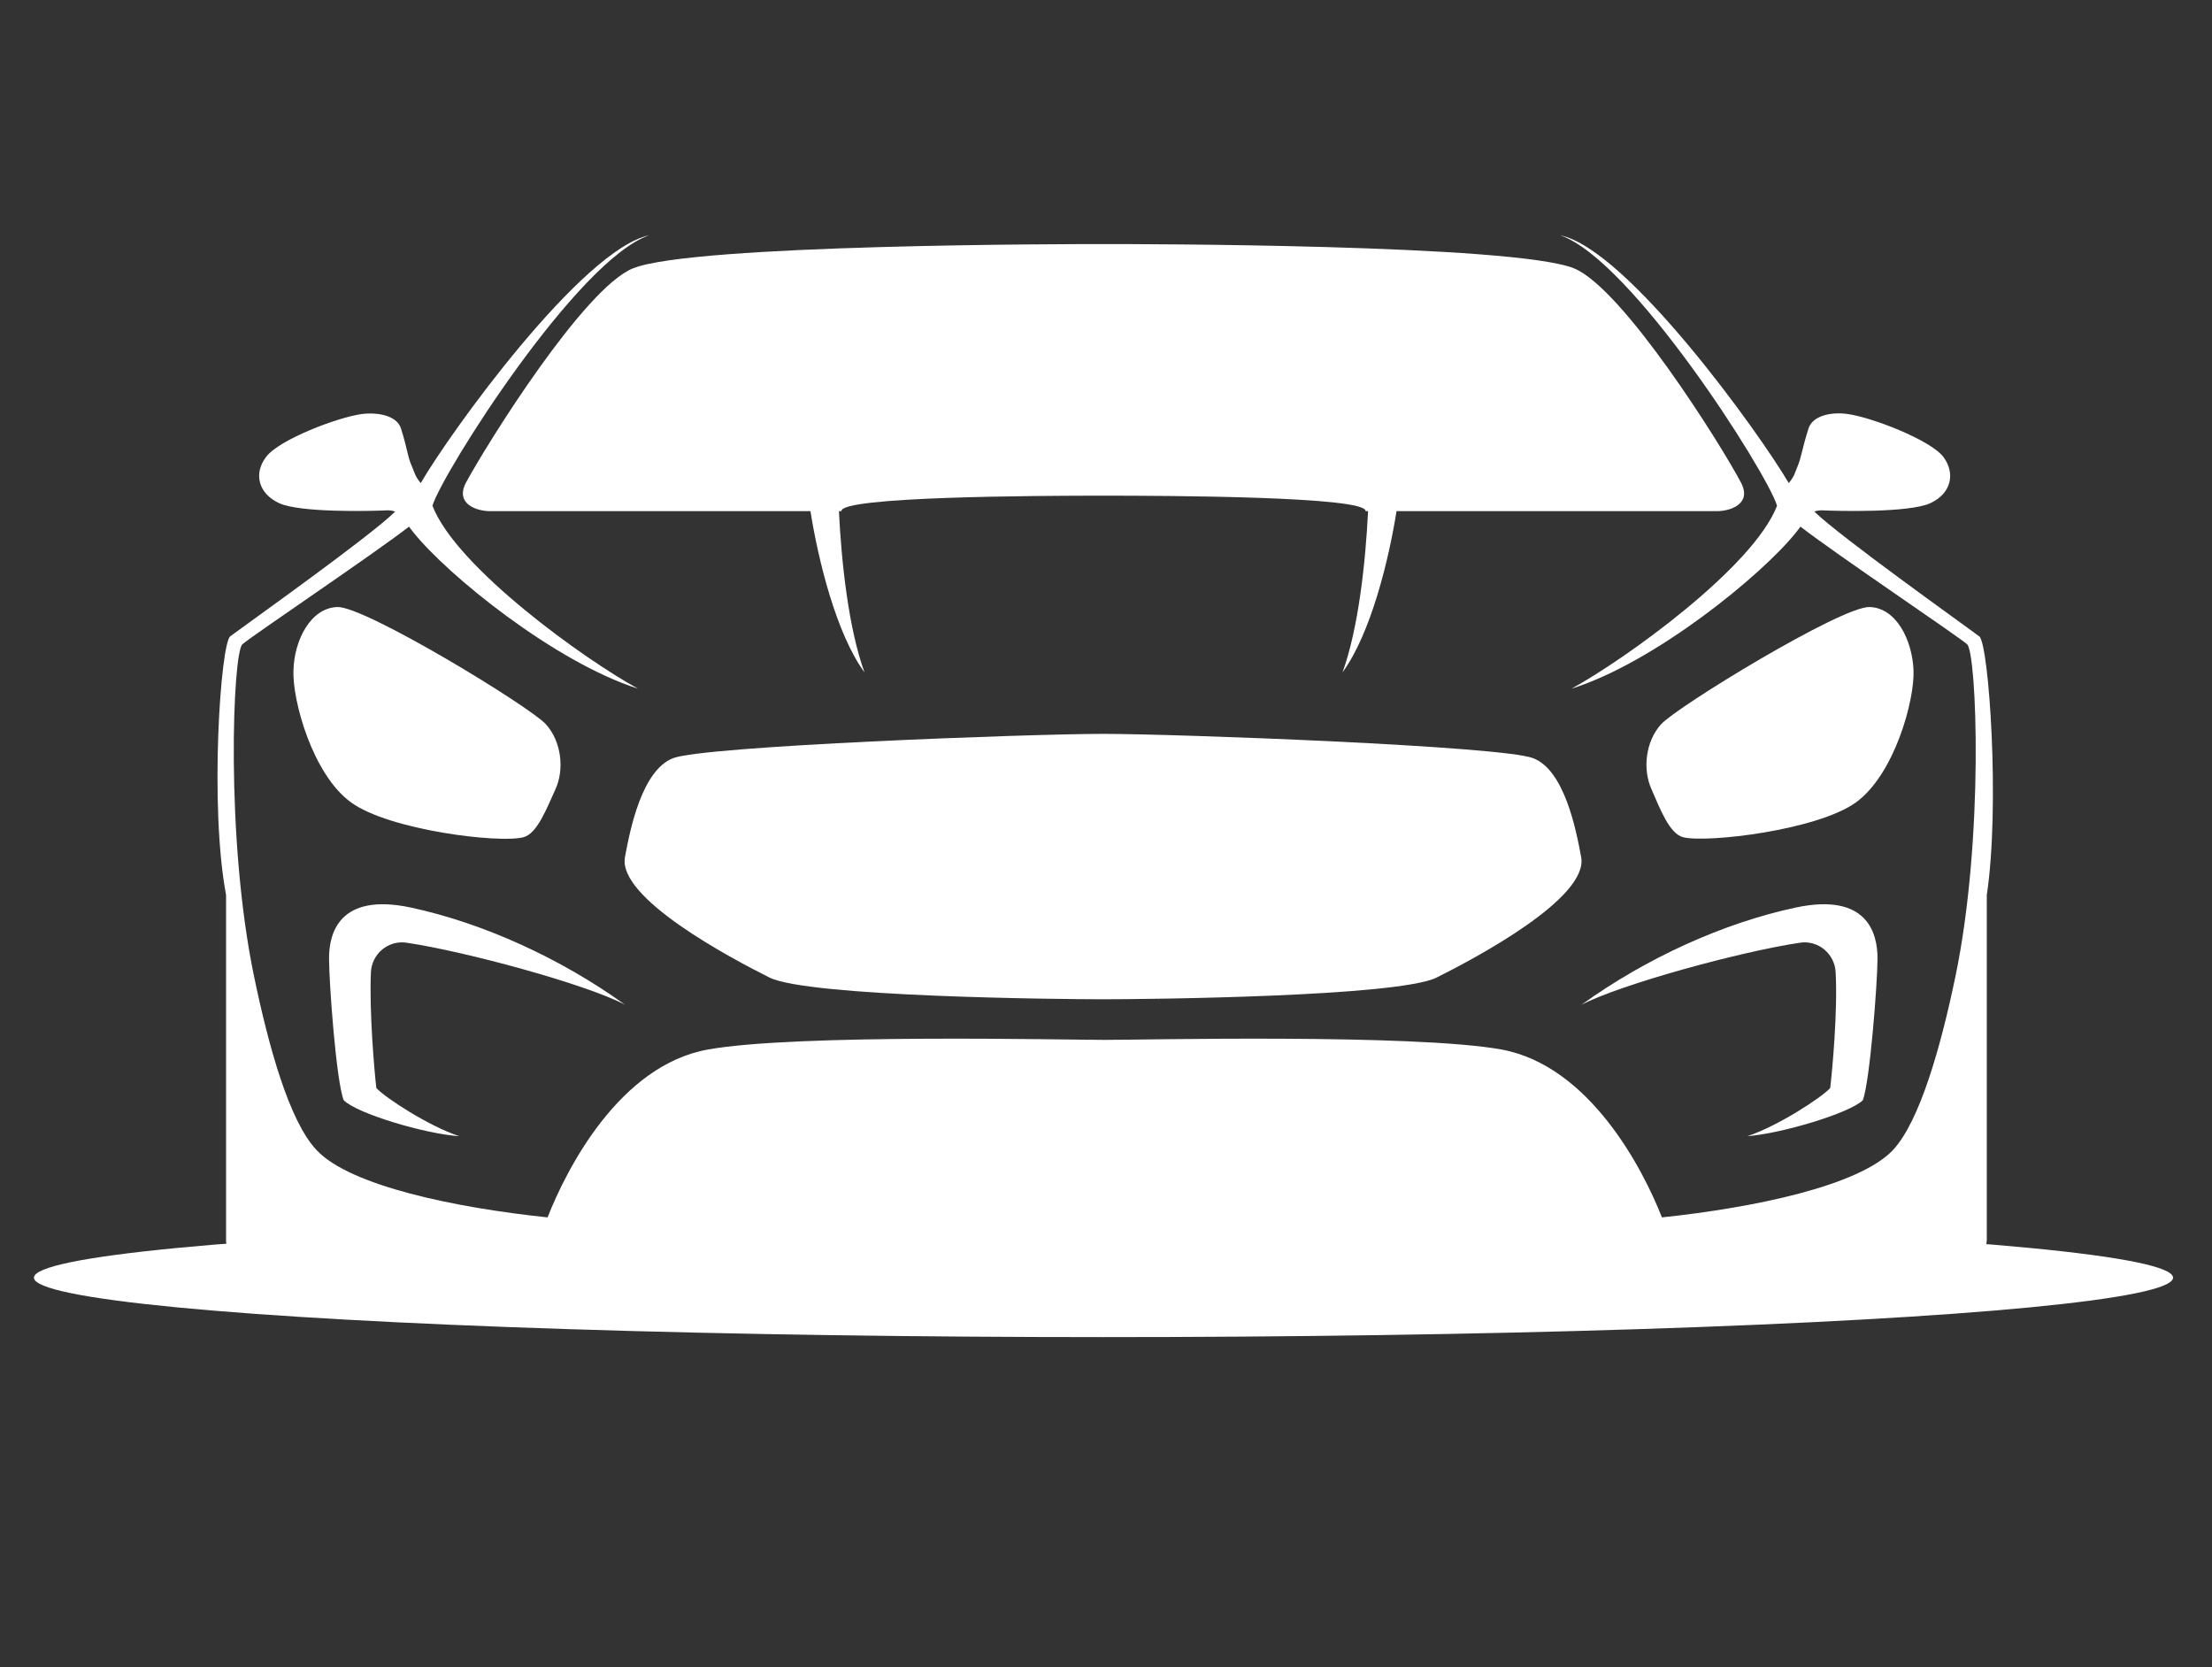
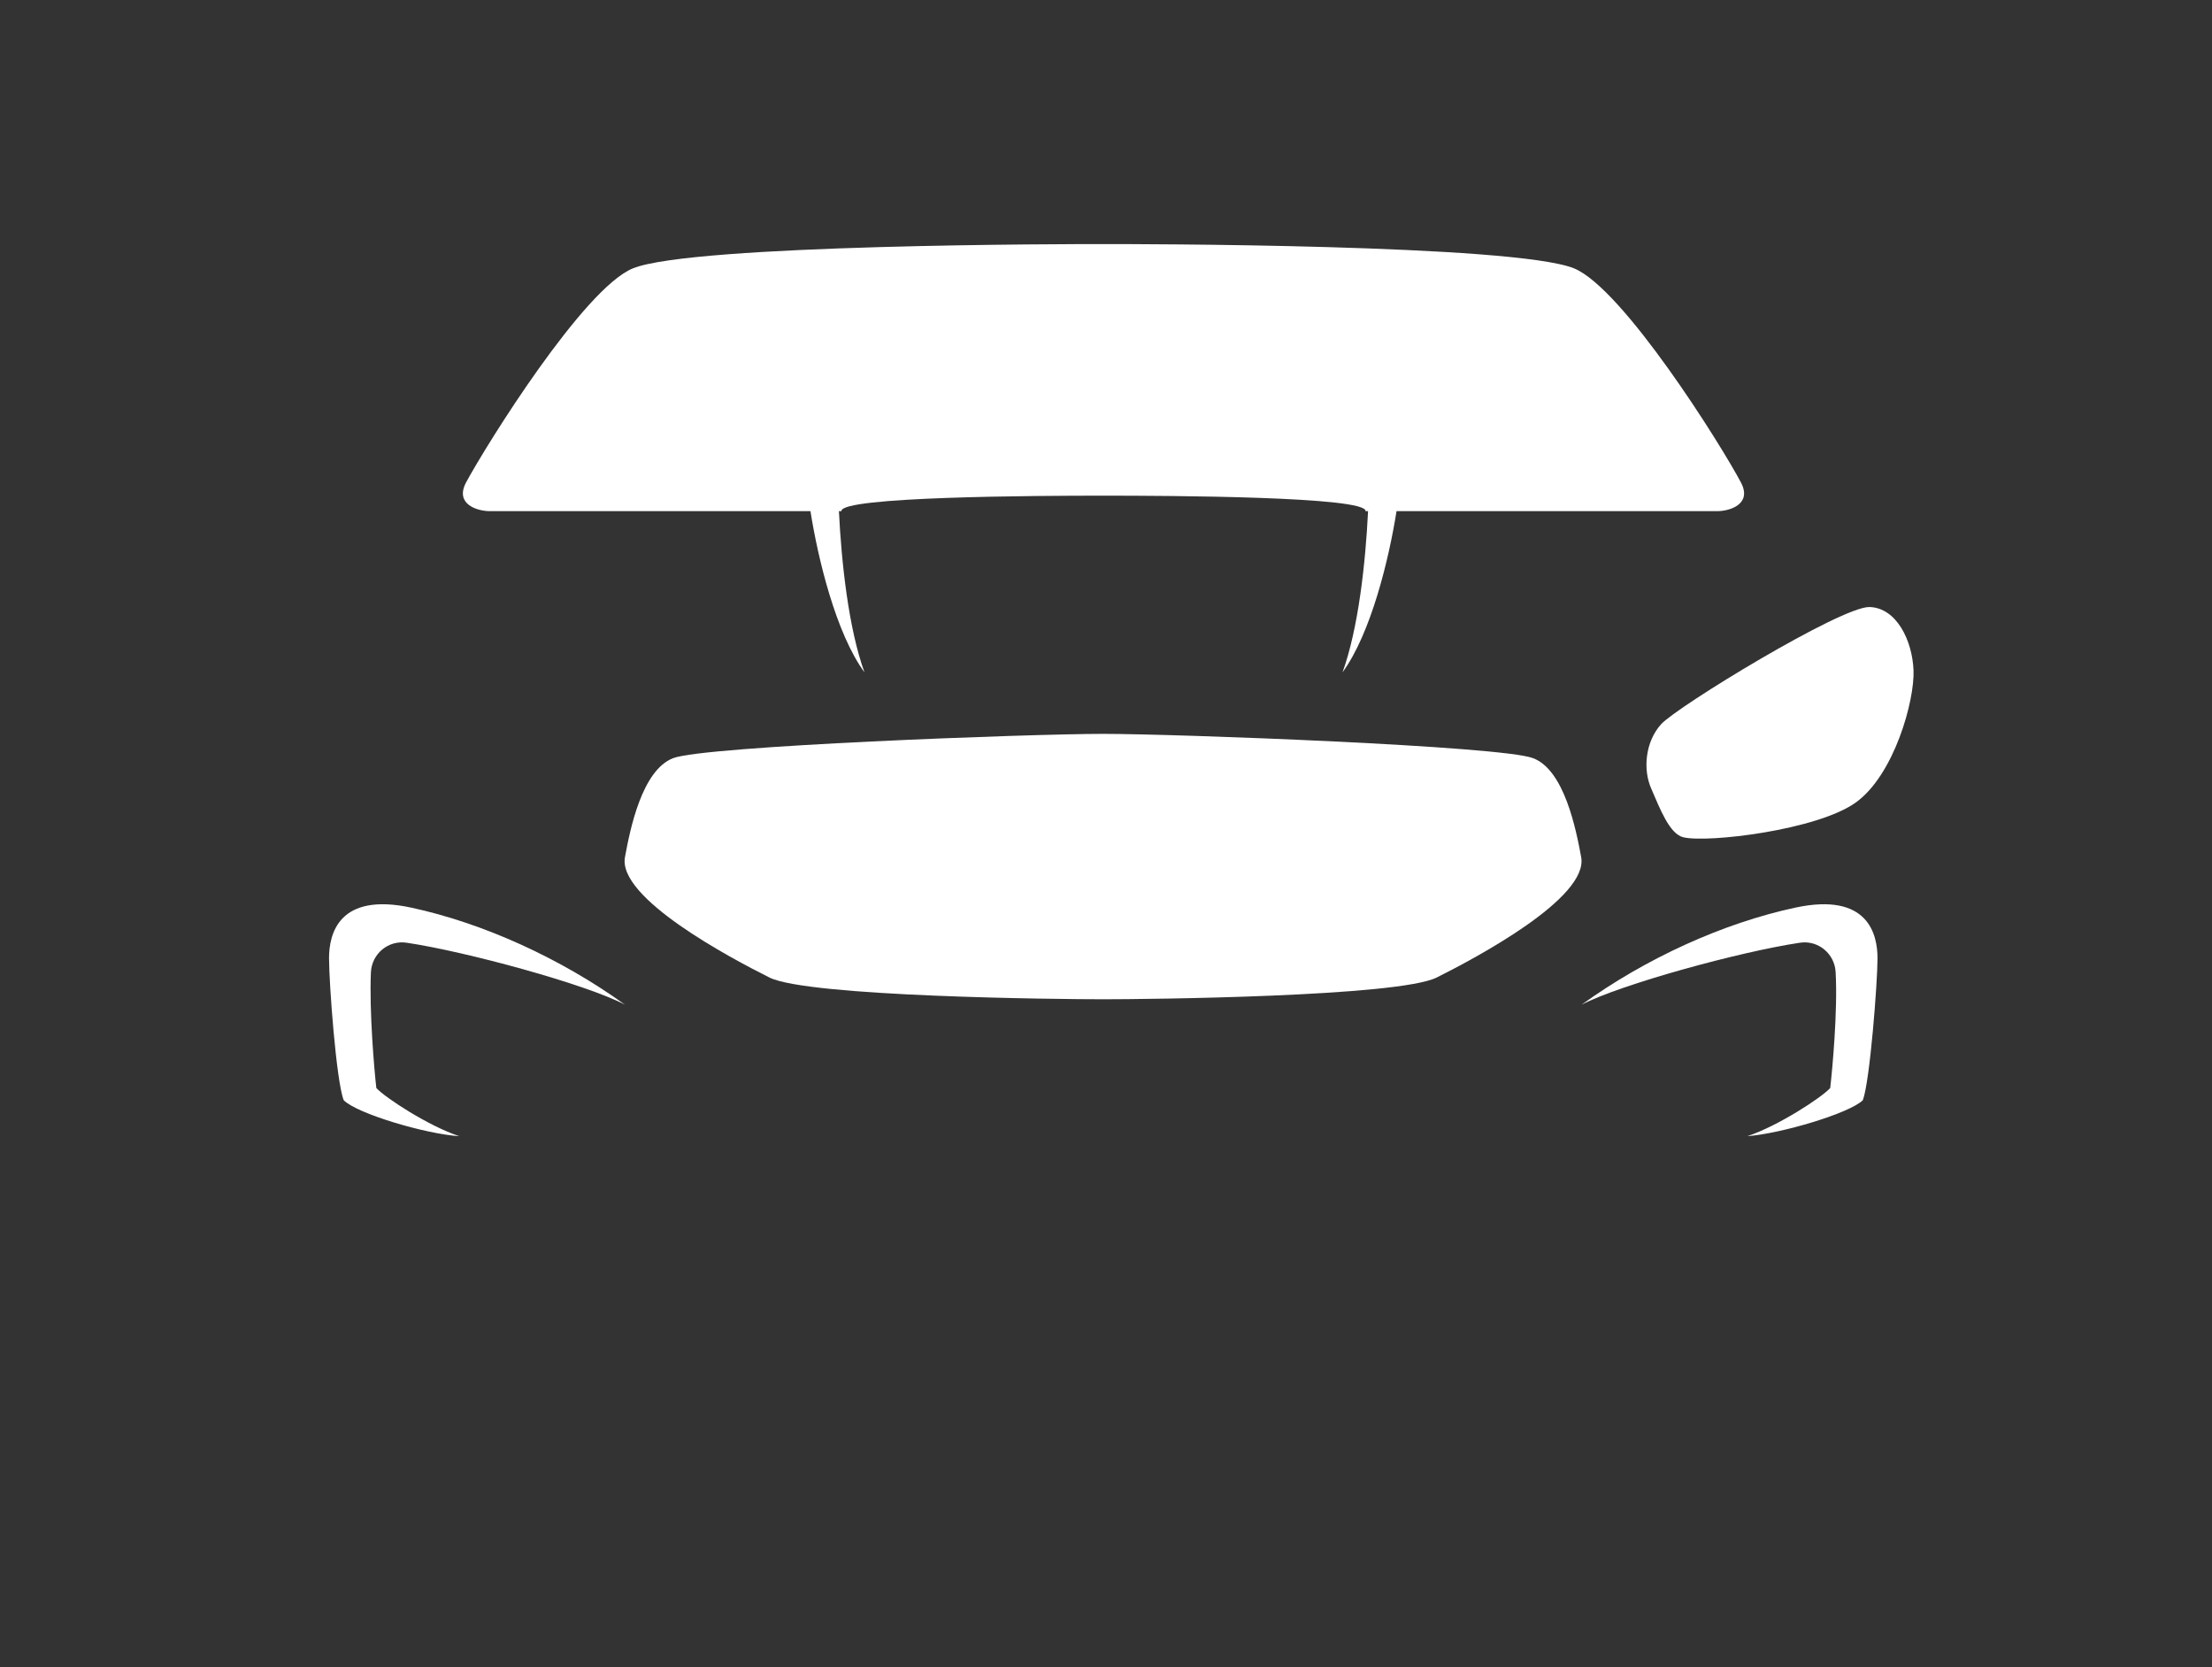
<svg xmlns="http://www.w3.org/2000/svg" version="1.1" x="0px" y="0px" viewBox="0 0 528.4 398.3" style="enable-background:new 0 0 528.4 398.3;" xml:space="preserve" aria-hidden="true" width="528px" height="398px">
  <rect x="0" y="0" width="528.4" height="398.3" fill="#333333" stroke="none" />
  <defs>
    <linearGradient class="cerosgradient" data-cerosgradient="true" id="CerosGradient_id8c286b76d" gradientUnits="userSpaceOnUse" x1="50%" y1="100%" x2="50%" y2="0%">
      <stop offset="0%" stop-color="#d1d1d1" />
      <stop offset="100%" stop-color="#d1d1d1" />
    </linearGradient>
    <linearGradient />
  </defs>
  <style type="text/css">
	.st0-63121b944481c{fill:#FFFFFF;}
</style>
  <g id="Layer_163121b944481c">
</g>
  <g id="Layer_263121b944481c">
    <g>
      <g>
-         <path class="st0-63121b944481c" d="M125,200c3.3-0.8,5.6-6.9,7.7-11.5c2.1-4.6,1.5-11.3-2.3-15.5c-3.8-4.2-43.2-28.2-49.8-28     c-6.4,0.2-10.3,7.9-10.5,15.1c-0.3,7.2,4.6,25,13.8,31.6C93,198.3,119.2,201.5,125,200z" />
        <path class="st0-63121b944481c" d="M97.2,225.2c14.1,2.1,42.8,9.9,52.1,14.8c-15.4-11.1-33.9-19.5-51.1-23.2c-17.3-3.7-19.6,6.3-19.6,12.1     c0,5.8,1.7,29.3,3.5,33.9c3.1,3.2,19.6,8.1,27.6,8.6c-7.3-2.4-17.7-9.2-19.8-11.5c-0.5-4.3-1.7-18.3-1.3-27.6     C88.8,227.8,92.8,224.5,97.2,225.2z" />
-         <path class="st0-63121b944481c" d="M472.8,152c-4.3-3.2-33.1-23.7-39.4-29.8c0.5-0.2,1.1-0.3,1.8-0.3c4,0.2,20.9,0.6,25.9-1.7     c5-2.3,6.1-7.1,3.1-11.1c-3.1-4-17-9.4-22.8-10.2c-4.2-0.6-8.5,0.5-9.4,3.5c-1.5,4.7-1.7,6.9-2.6,9c-0.7,1.6-0.6,2.1-2.1,4     c-7.1-12.1-38.6-55.9-54.6-59.2c17.1,5.8,49.4,56.7,51.8,64.6c-5.7,14.8-36.6,36.9-49.1,43.7c19.8-6.2,45.5-27.1,53.7-37.4l0,0     l0,0c0.4-0.5,0.7-0.9,1-1.3c8.5,6.6,37.7,26.2,39.8,28.1c2.3,2,4.1,46.3-2.8,79.4c-3.5,16.8-8.5,34.5-14.9,41.4     c-8.1,8.6-33.4,13.8-55.2,16.1c-4.6-11.7-17.3-36.2-38.3-40.1c-21.1-3.8-85.7-2.3-94.8-2.3s-73.7-1.5-94.8,2.3     c-21.1,3.8-33.7,28.4-38.3,40.1c-21.9-2.3-47.2-7.5-55.2-16.1c-6.5-6.9-11.4-24.6-14.9-41.4c-6.9-33.1-5.1-77.4-2.8-79.4     c2.1-1.9,31.3-21.5,39.8-28.1c0.3,0.4,0.6,0.8,1,1.3l0,0l0,0c8.2,10.3,33.9,31.1,53.7,37.4c-12.5-6.8-43.4-28.9-49.1-43.7     c2.4-7.9,34.7-58.9,51.8-64.6c-16,3.3-47.6,47.1-54.6,59.2c-1.5-1.9-1.4-2.4-2.1-4c-1-2.1-1.1-4.3-2.6-9c-0.9-3-5.2-4-9.4-3.5     c-5.8,0.8-19.7,6.1-22.8,10.2c-3.1,4-1.9,8.8,3.1,11.1c5,2.3,21.9,1.9,25.9,1.7c0.6,0,1.2,0.1,1.8,0.3     c-6.2,6.1-35,26.5-39.4,29.8c-2.3,1.7-5,40.5-1,61.8v82.4c0,0.3,0,0.6,0.1,1c0,0.2,0,0.3,0.1,0.5c0,0.1,0,0.2,0.1,0.3     c4.7,22.2,99,18.9,210,18.8c111,0,205.3,3.4,210-18.8c0-0.1,0-0.2,0.1-0.3c0-0.2,0.1-0.3,0.1-0.5c0-0.3,0.1-0.6,0.1-1v-82.4     C477.8,192.6,475.1,153.7,472.8,152z" />
        <path class="st0-63121b944481c" d="M402.1,200c5.8,1.4,32-1.7,41.2-8.3c9.2-6.6,14.1-24.4,13.8-31.6c-0.3-7.2-4.1-14.9-10.5-15.1     c-6.7-0.2-46,23.8-49.8,28c-3.8,4.2-4.4,10.9-2.3,15.5C396.5,193.1,398.8,199.2,402.1,200z" />
        <path class="st0-63121b944481c" d="M366.2,181.1c-7.5-2.9-85.1-5.8-102.7-5.8s-95.2,2.9-102.7,5.8c-7.5,2.9-10.3,17.1-11.5,23.6     c-1.9,9.8,25.3,24.2,34.5,28.8c9.2,4.6,69,5.2,79.7,5.2c10.6,0,70.5-0.6,79.7-5.2c9.2-4.6,36.4-19,34.5-28.8     C376.5,198.2,373.7,183.9,366.2,181.1z" />
        <path class="st0-63121b944481c" d="M429.9,225.2c4.4-0.7,8.4,2.6,8.6,7.1c0.5,9.4-0.8,23.3-1.3,27.6c-2.1,2.3-12.5,9.1-19.8,11.5     c8.1-0.6,24.5-5.5,27.6-8.6c1.7-4.6,3.5-28.2,3.5-33.9c0-5.8-2.3-15.8-19.6-12.1c-17.3,3.7-35.7,12.1-51.1,23.2     C387.2,235.1,415.8,227.3,429.9,225.2z" />
        <path class="st0-63121b944481c" d="M415.9,115.3c-4.8-9.1-28.2-46.4-39.9-51.2c-14.4-5.8-105.2-5.8-112.4-5.8s-98.1,0-112.4,5.8     c-11.7,4.7-35,42.1-39.9,51.2c-2.7,5.2,2.8,6.8,5.7,6.8c1.6,0,39.5,0,76.6,0c1.8,11.4,6.1,29.2,12.9,38.5     c-3.8-10.5-5.5-26.2-6.1-38.5c0.2,0,0.4,0,0.6,0c-0.4-3.5,46.8-3.7,62.6-3.7s63,0.2,62.6,3.7c0.2,0,0.4,0,0.6,0     c-0.6,12.3-2.3,28-6.1,38.5c6.8-9.3,11.1-27.1,12.9-38.5c37.1,0,75.1,0,76.6,0C413.1,122.1,418.6,120.5,415.9,115.3z" />
      </g>
-       <ellipse class="st0-63121b944481c" cx="263.6" cy="305.2" rx="255.5" ry="14.2" />
    </g>
  </g>
</svg>